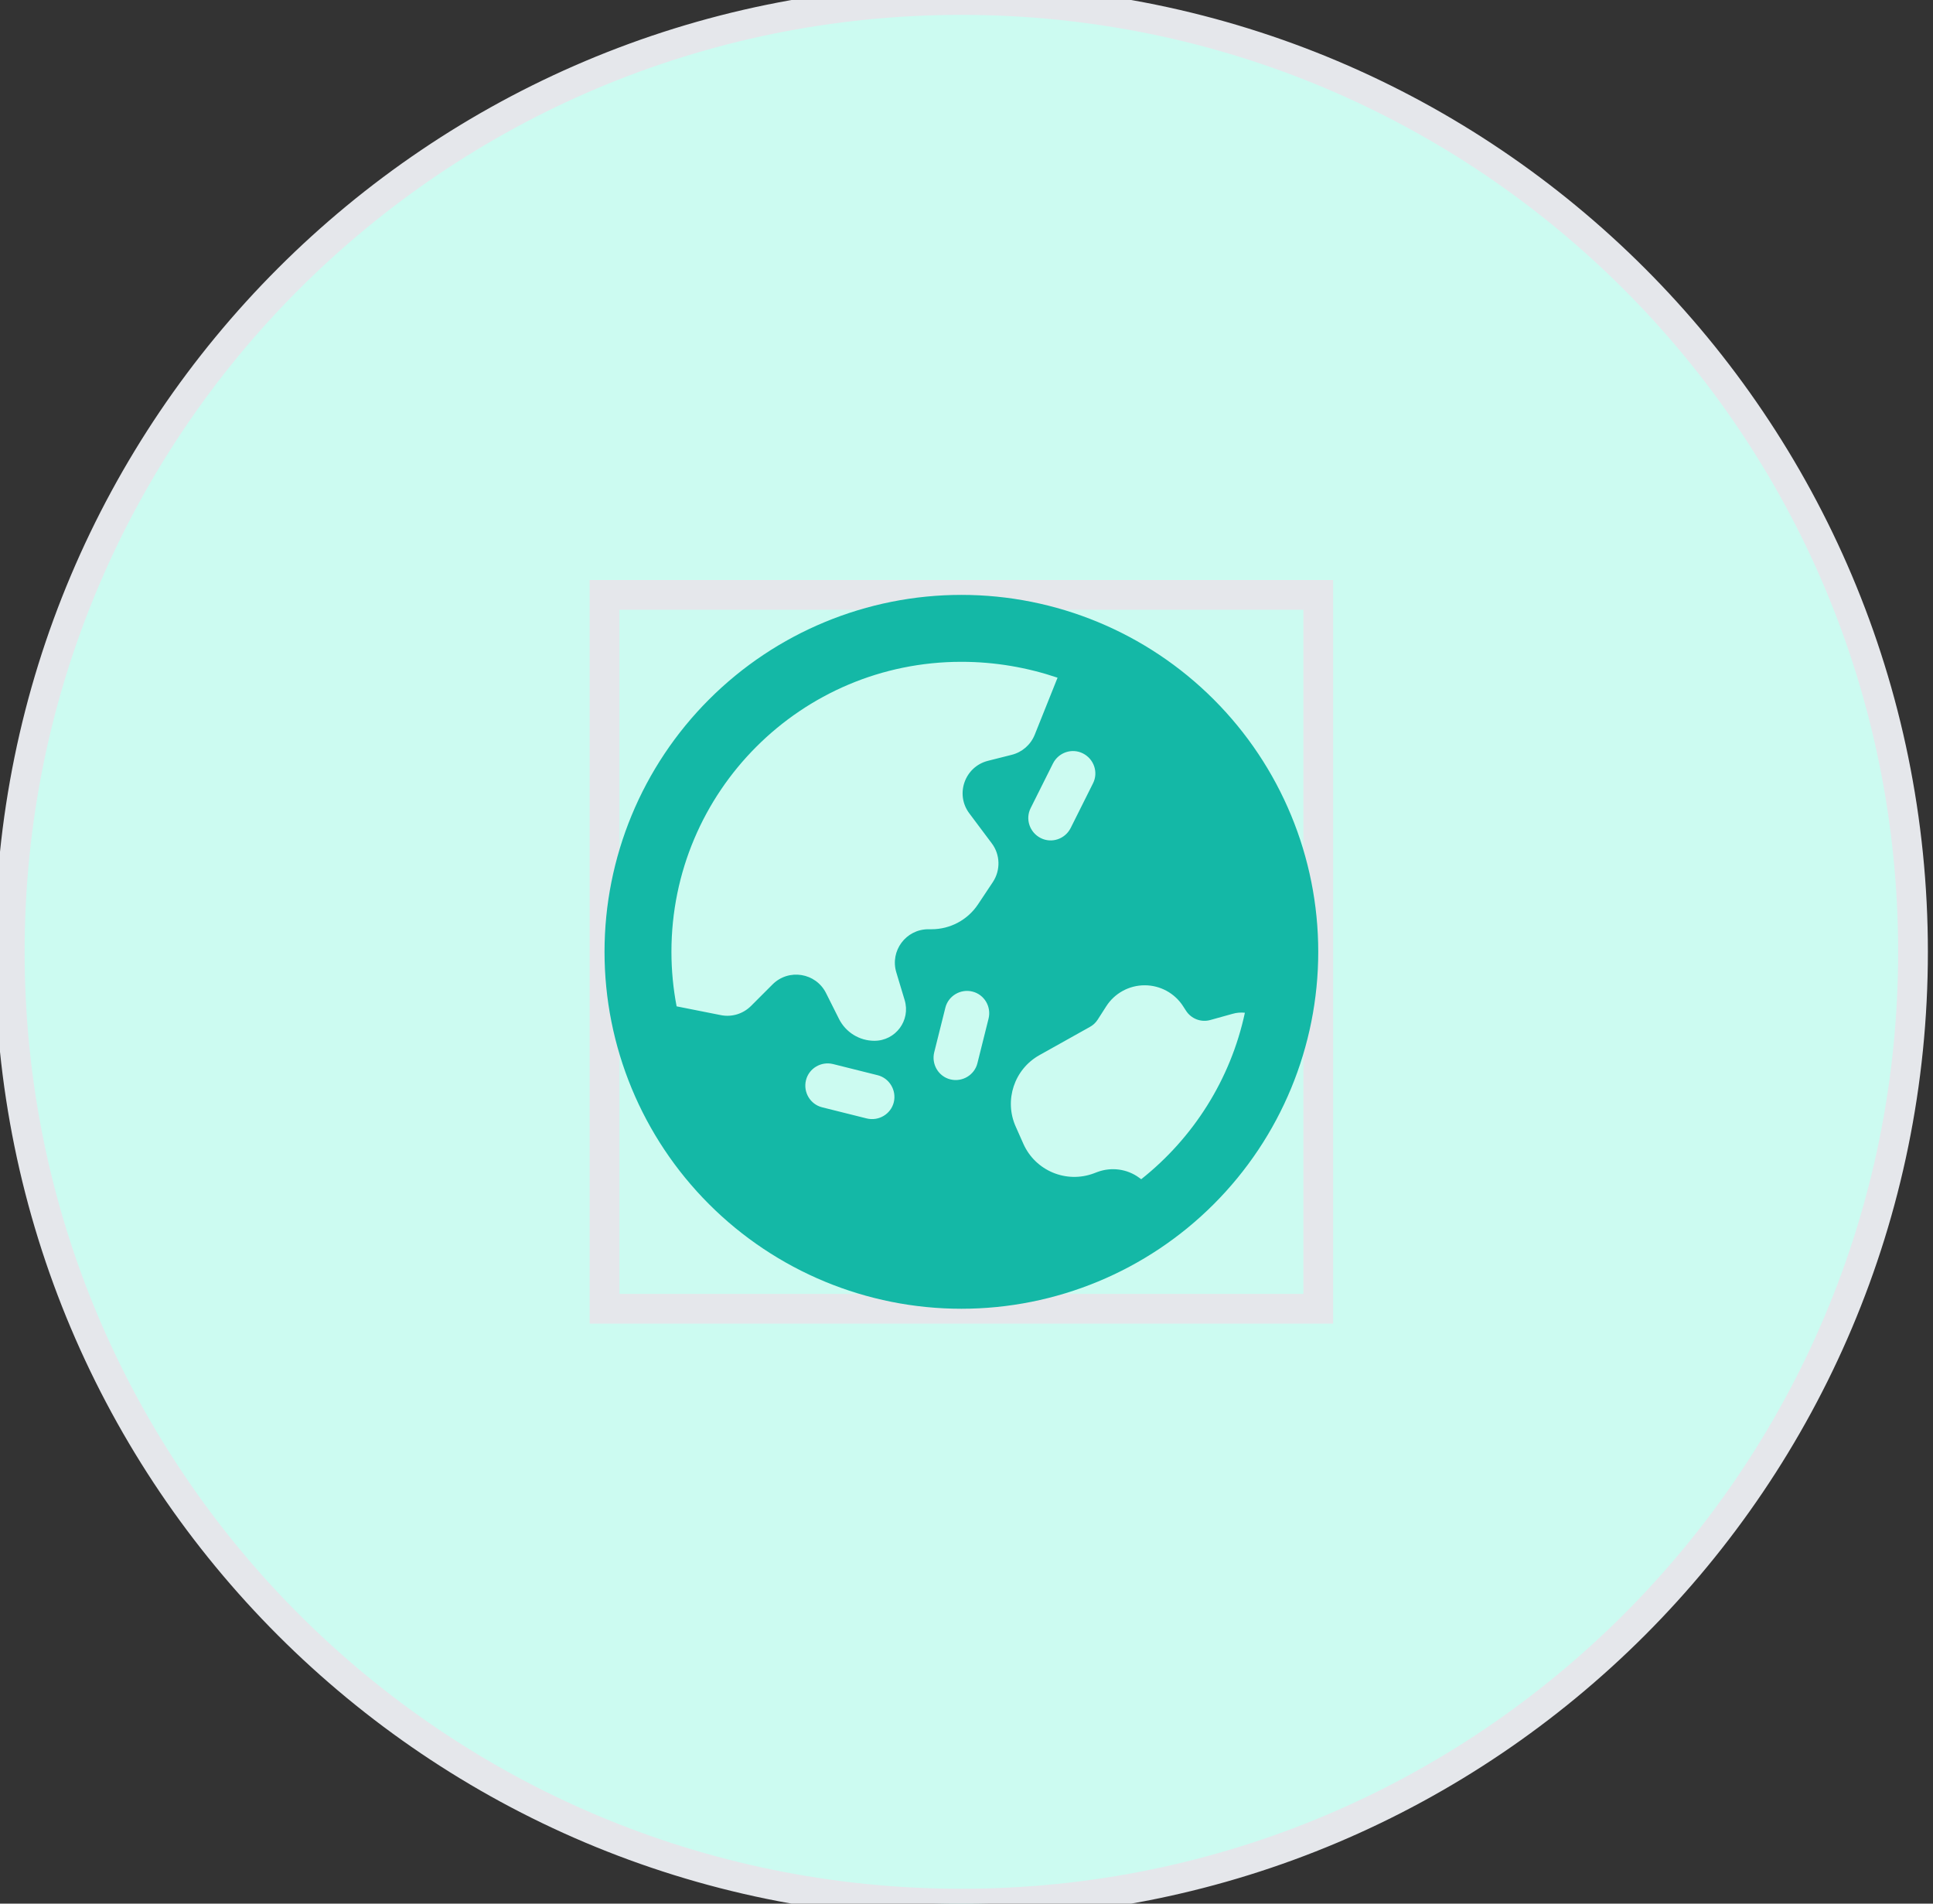
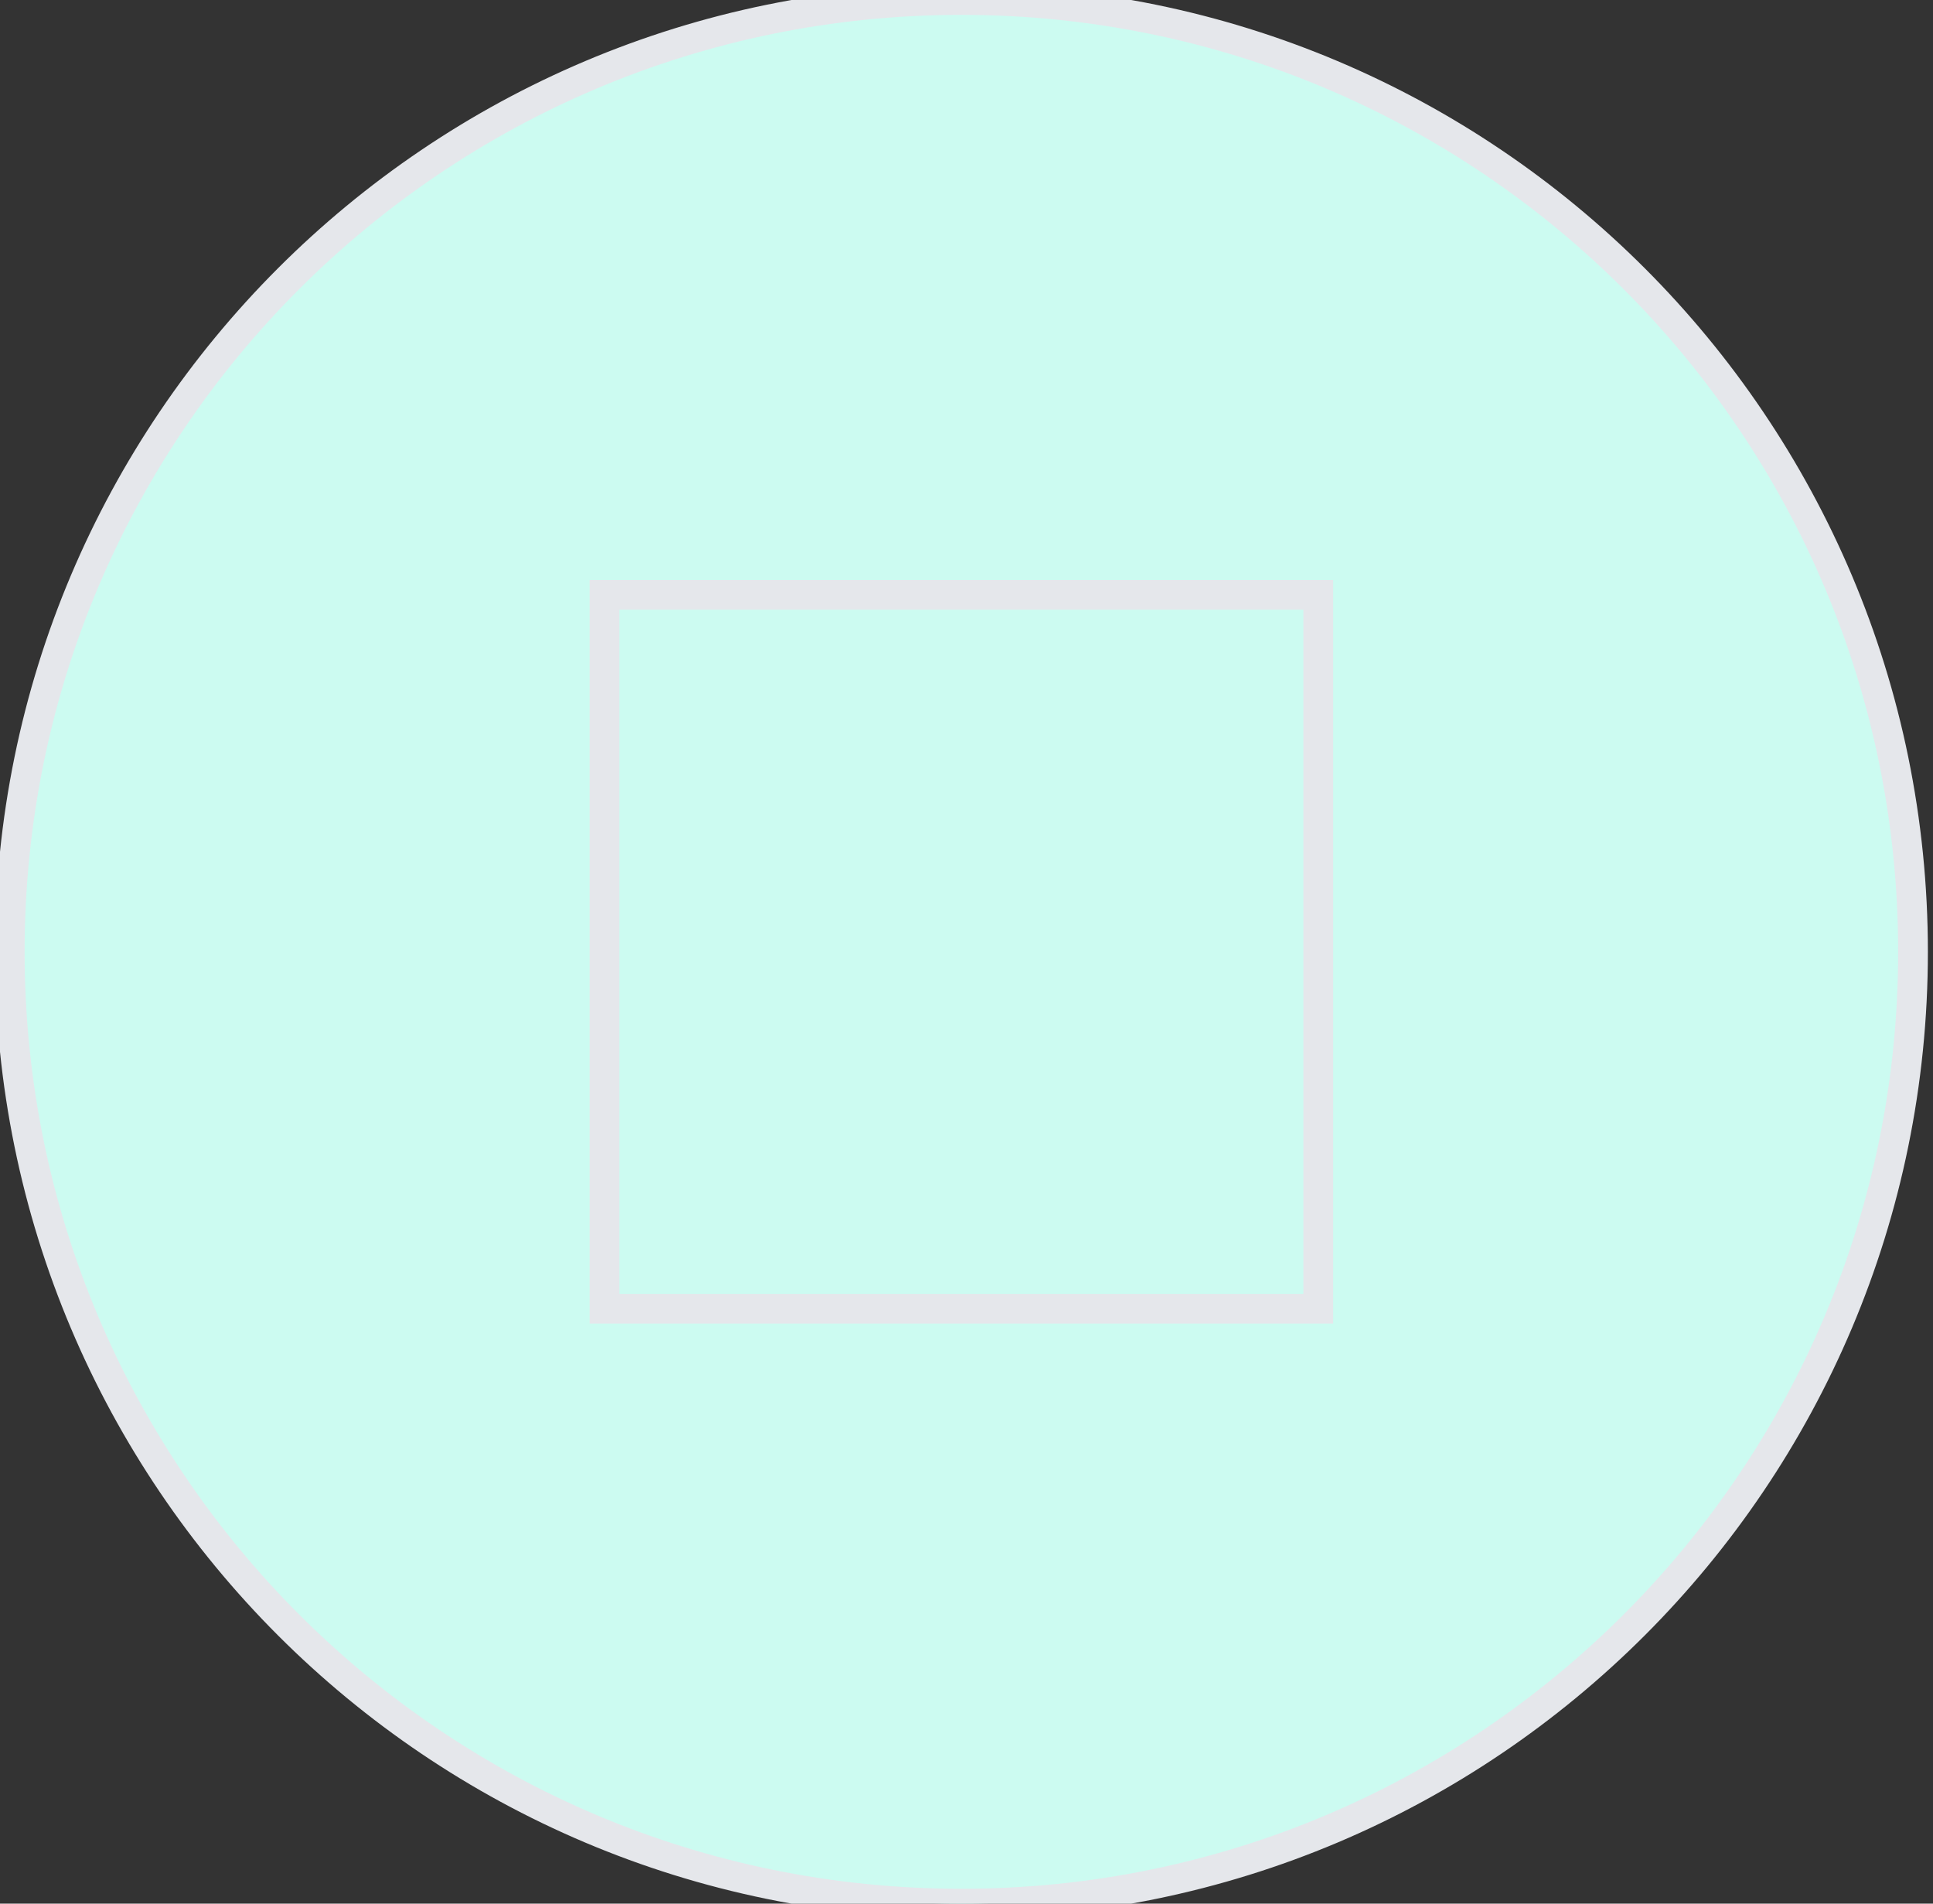
<svg xmlns="http://www.w3.org/2000/svg" width="65" height="64" viewBox="0 0 65 64" fill="none">
  <rect x="0" y="0" width="65" height="64" fill="#333333" stroke="none" />
  <path d="M32.328 0C50.001 0 64.328 14.327 64.328 32C64.328 49.673 50.001 64 32.328 64C14.655 64 0.328 49.673 0.328 32C0.328 14.327 14.655 0 32.328 0Z" fill="#CCFBF1" />
  <path d="M32.328 0C50.001 0 64.328 14.327 64.328 32C64.328 49.673 50.001 64 32.328 64C14.655 64 0.328 49.673 0.328 32C0.328 14.327 14.655 0 32.328 0Z" stroke="#E5E7EB" />
  <path d="M44.328 44H20.328V20H44.328V44Z" stroke="#E5E7EB" />
  <g clip-path="url(#clip0_4_232)">
-     <path d="M22.752 33.833L24.238 34.128C24.608 34.203 24.988 34.086 25.255 33.819L25.977 33.097C26.52 32.553 27.434 32.703 27.777 33.388L28.212 34.255C28.438 34.705 28.897 34.991 29.403 34.991C30.116 34.991 30.627 34.306 30.42 33.622L30.139 32.689C29.923 31.967 30.462 31.241 31.217 31.241H31.325C31.953 31.241 32.539 30.927 32.886 30.406L33.388 29.652C33.65 29.253 33.636 28.733 33.35 28.353L32.595 27.345C32.112 26.703 32.441 25.775 33.223 25.578L34.02 25.377C34.372 25.288 34.658 25.039 34.794 24.702L35.562 22.784C34.55 22.442 33.462 22.25 32.328 22.25C26.942 22.25 22.578 26.614 22.578 32C22.578 32.628 22.639 33.242 22.752 33.833ZM41.862 34.048C41.722 34.034 41.581 34.044 41.441 34.086L40.7 34.292C40.386 34.381 40.053 34.25 39.88 33.978L39.786 33.833C39.505 33.392 39.017 33.125 38.492 33.125C37.967 33.125 37.48 33.392 37.198 33.833L36.913 34.278C36.847 34.381 36.753 34.47 36.645 34.527L34.953 35.473C34.105 35.947 33.758 36.992 34.156 37.878L34.414 38.459C34.817 39.359 35.853 39.795 36.781 39.448L36.903 39.402C37.372 39.228 37.902 39.298 38.305 39.594L38.375 39.645C40.119 38.263 41.38 36.298 41.862 34.044V34.048ZM20.328 32C20.328 28.817 21.592 25.765 23.843 23.515C26.093 21.264 29.145 20 32.328 20C35.511 20 38.563 21.264 40.813 23.515C43.064 25.765 44.328 28.817 44.328 32C44.328 35.183 43.064 38.235 40.813 40.485C38.563 42.736 35.511 44 32.328 44C29.145 44 26.093 42.736 23.843 40.485C21.592 38.235 20.328 35.183 20.328 32ZM27.102 36.317C27.003 36.72 27.247 37.128 27.645 37.227L29.145 37.602C29.548 37.7 29.956 37.456 30.055 37.058C30.153 36.659 29.909 36.247 29.511 36.148L28.011 35.773C27.608 35.675 27.2 35.919 27.102 36.317ZM31.414 35.38C31.316 35.783 31.559 36.191 31.958 36.289C32.356 36.388 32.769 36.144 32.867 35.745L33.242 34.245C33.341 33.842 33.097 33.434 32.698 33.336C32.3 33.237 31.887 33.481 31.789 33.88L31.414 35.38ZM36.416 25.33C36.045 25.142 35.595 25.297 35.408 25.667L34.658 27.167C34.47 27.538 34.625 27.988 34.995 28.175C35.366 28.363 35.816 28.208 36.003 27.837L36.753 26.337C36.941 25.967 36.786 25.517 36.416 25.33Z" fill="#14B8A6" />
+     <path d="M22.752 33.833L24.238 34.128C24.608 34.203 24.988 34.086 25.255 33.819L25.977 33.097C26.52 32.553 27.434 32.703 27.777 33.388L28.212 34.255C28.438 34.705 28.897 34.991 29.403 34.991C30.116 34.991 30.627 34.306 30.42 33.622L30.139 32.689C29.923 31.967 30.462 31.241 31.217 31.241H31.325C31.953 31.241 32.539 30.927 32.886 30.406L33.388 29.652C33.65 29.253 33.636 28.733 33.35 28.353L32.595 27.345C32.112 26.703 32.441 25.775 33.223 25.578L34.02 25.377C34.372 25.288 34.658 25.039 34.794 24.702L35.562 22.784C34.55 22.442 33.462 22.25 32.328 22.25C26.942 22.25 22.578 26.614 22.578 32C22.578 32.628 22.639 33.242 22.752 33.833ZM41.862 34.048C41.722 34.034 41.581 34.044 41.441 34.086L40.7 34.292C40.386 34.381 40.053 34.25 39.88 33.978L39.786 33.833C39.505 33.392 39.017 33.125 38.492 33.125C37.967 33.125 37.48 33.392 37.198 33.833L36.913 34.278C36.847 34.381 36.753 34.47 36.645 34.527L34.953 35.473C34.105 35.947 33.758 36.992 34.156 37.878L34.414 38.459C34.817 39.359 35.853 39.795 36.781 39.448L36.903 39.402C37.372 39.228 37.902 39.298 38.305 39.594L38.375 39.645C40.119 38.263 41.38 36.298 41.862 34.044V34.048ZM20.328 32C20.328 28.817 21.592 25.765 23.843 23.515C26.093 21.264 29.145 20 32.328 20C35.511 20 38.563 21.264 40.813 23.515C43.064 25.765 44.328 28.817 44.328 32C44.328 35.183 43.064 38.235 40.813 40.485C38.563 42.736 35.511 44 32.328 44C29.145 44 26.093 42.736 23.843 40.485C21.592 38.235 20.328 35.183 20.328 32ZM27.102 36.317C27.003 36.72 27.247 37.128 27.645 37.227L29.145 37.602C29.548 37.7 29.956 37.456 30.055 37.058L28.011 35.773C27.608 35.675 27.2 35.919 27.102 36.317ZM31.414 35.38C31.316 35.783 31.559 36.191 31.958 36.289C32.356 36.388 32.769 36.144 32.867 35.745L33.242 34.245C33.341 33.842 33.097 33.434 32.698 33.336C32.3 33.237 31.887 33.481 31.789 33.88L31.414 35.38ZM36.416 25.33C36.045 25.142 35.595 25.297 35.408 25.667L34.658 27.167C34.47 27.538 34.625 27.988 34.995 28.175C35.366 28.363 35.816 28.208 36.003 27.837L36.753 26.337C36.941 25.967 36.786 25.517 36.416 25.33Z" fill="#14B8A6" />
  </g>
  <defs>
    <clipPath id="clip0_4_232">
-       <path d="M20.328 20H44.328V44H20.328V20Z" fill="white" />
-     </clipPath>
+       </clipPath>
  </defs>
</svg>